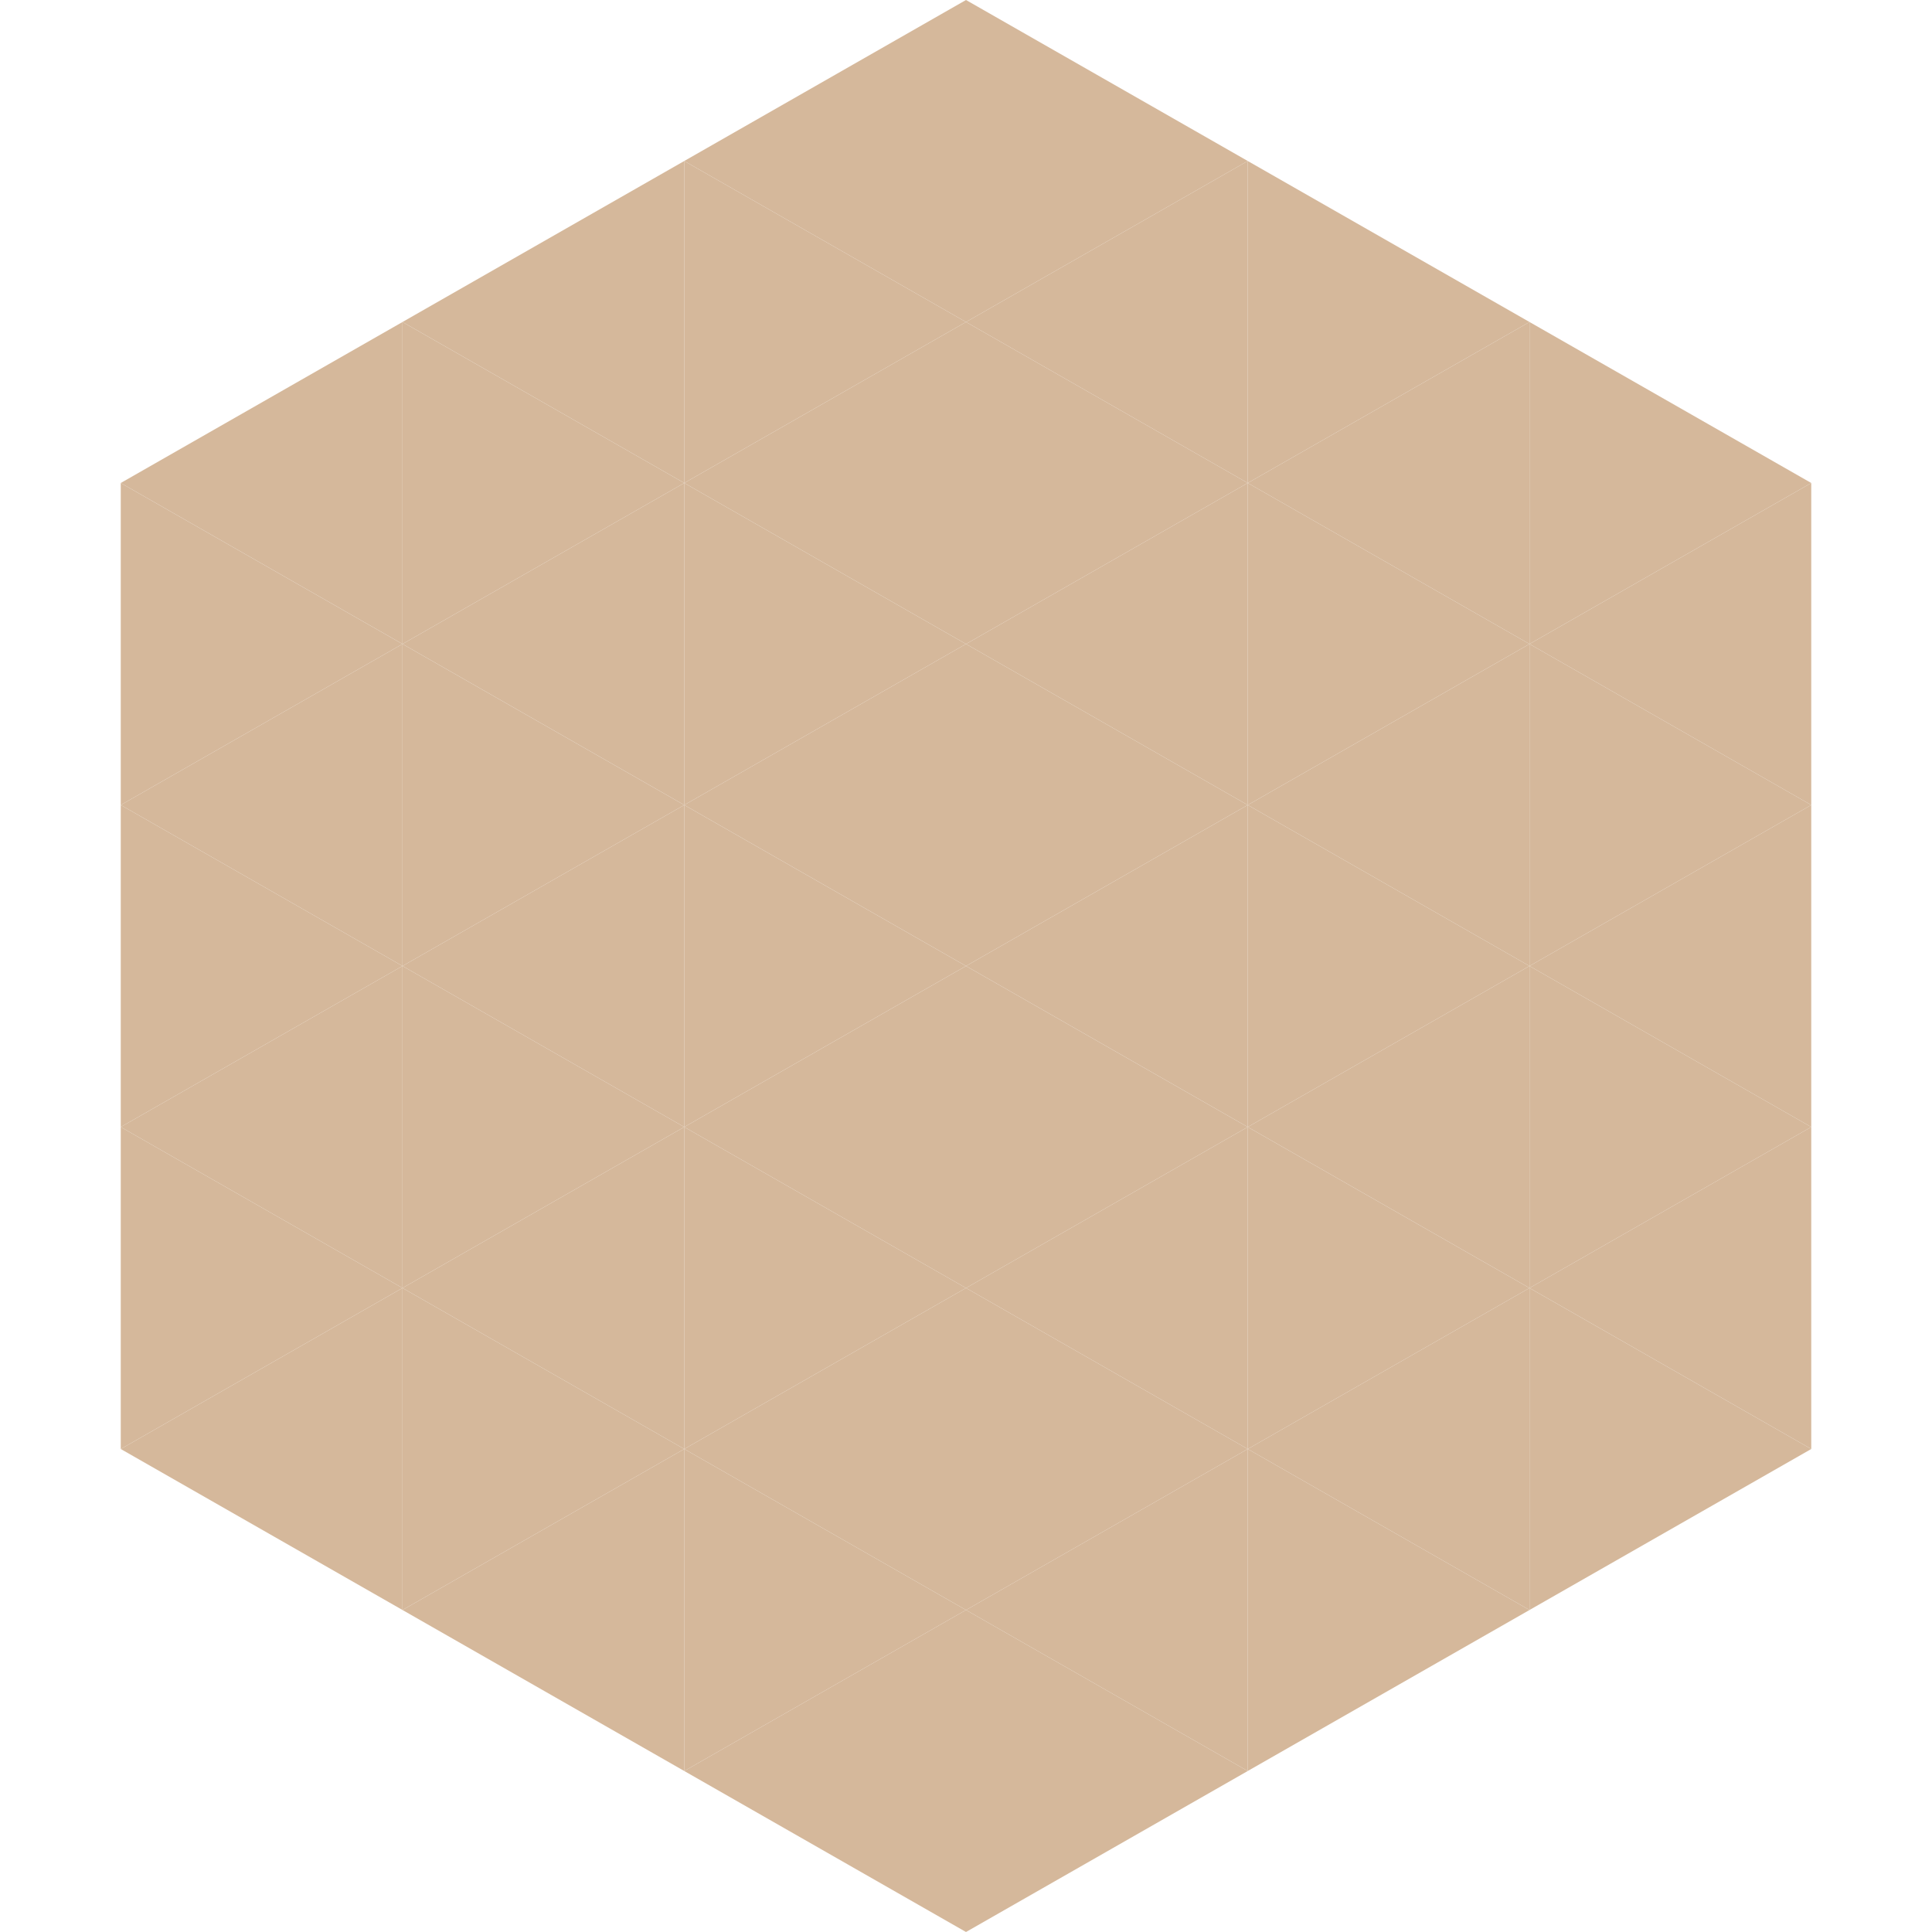
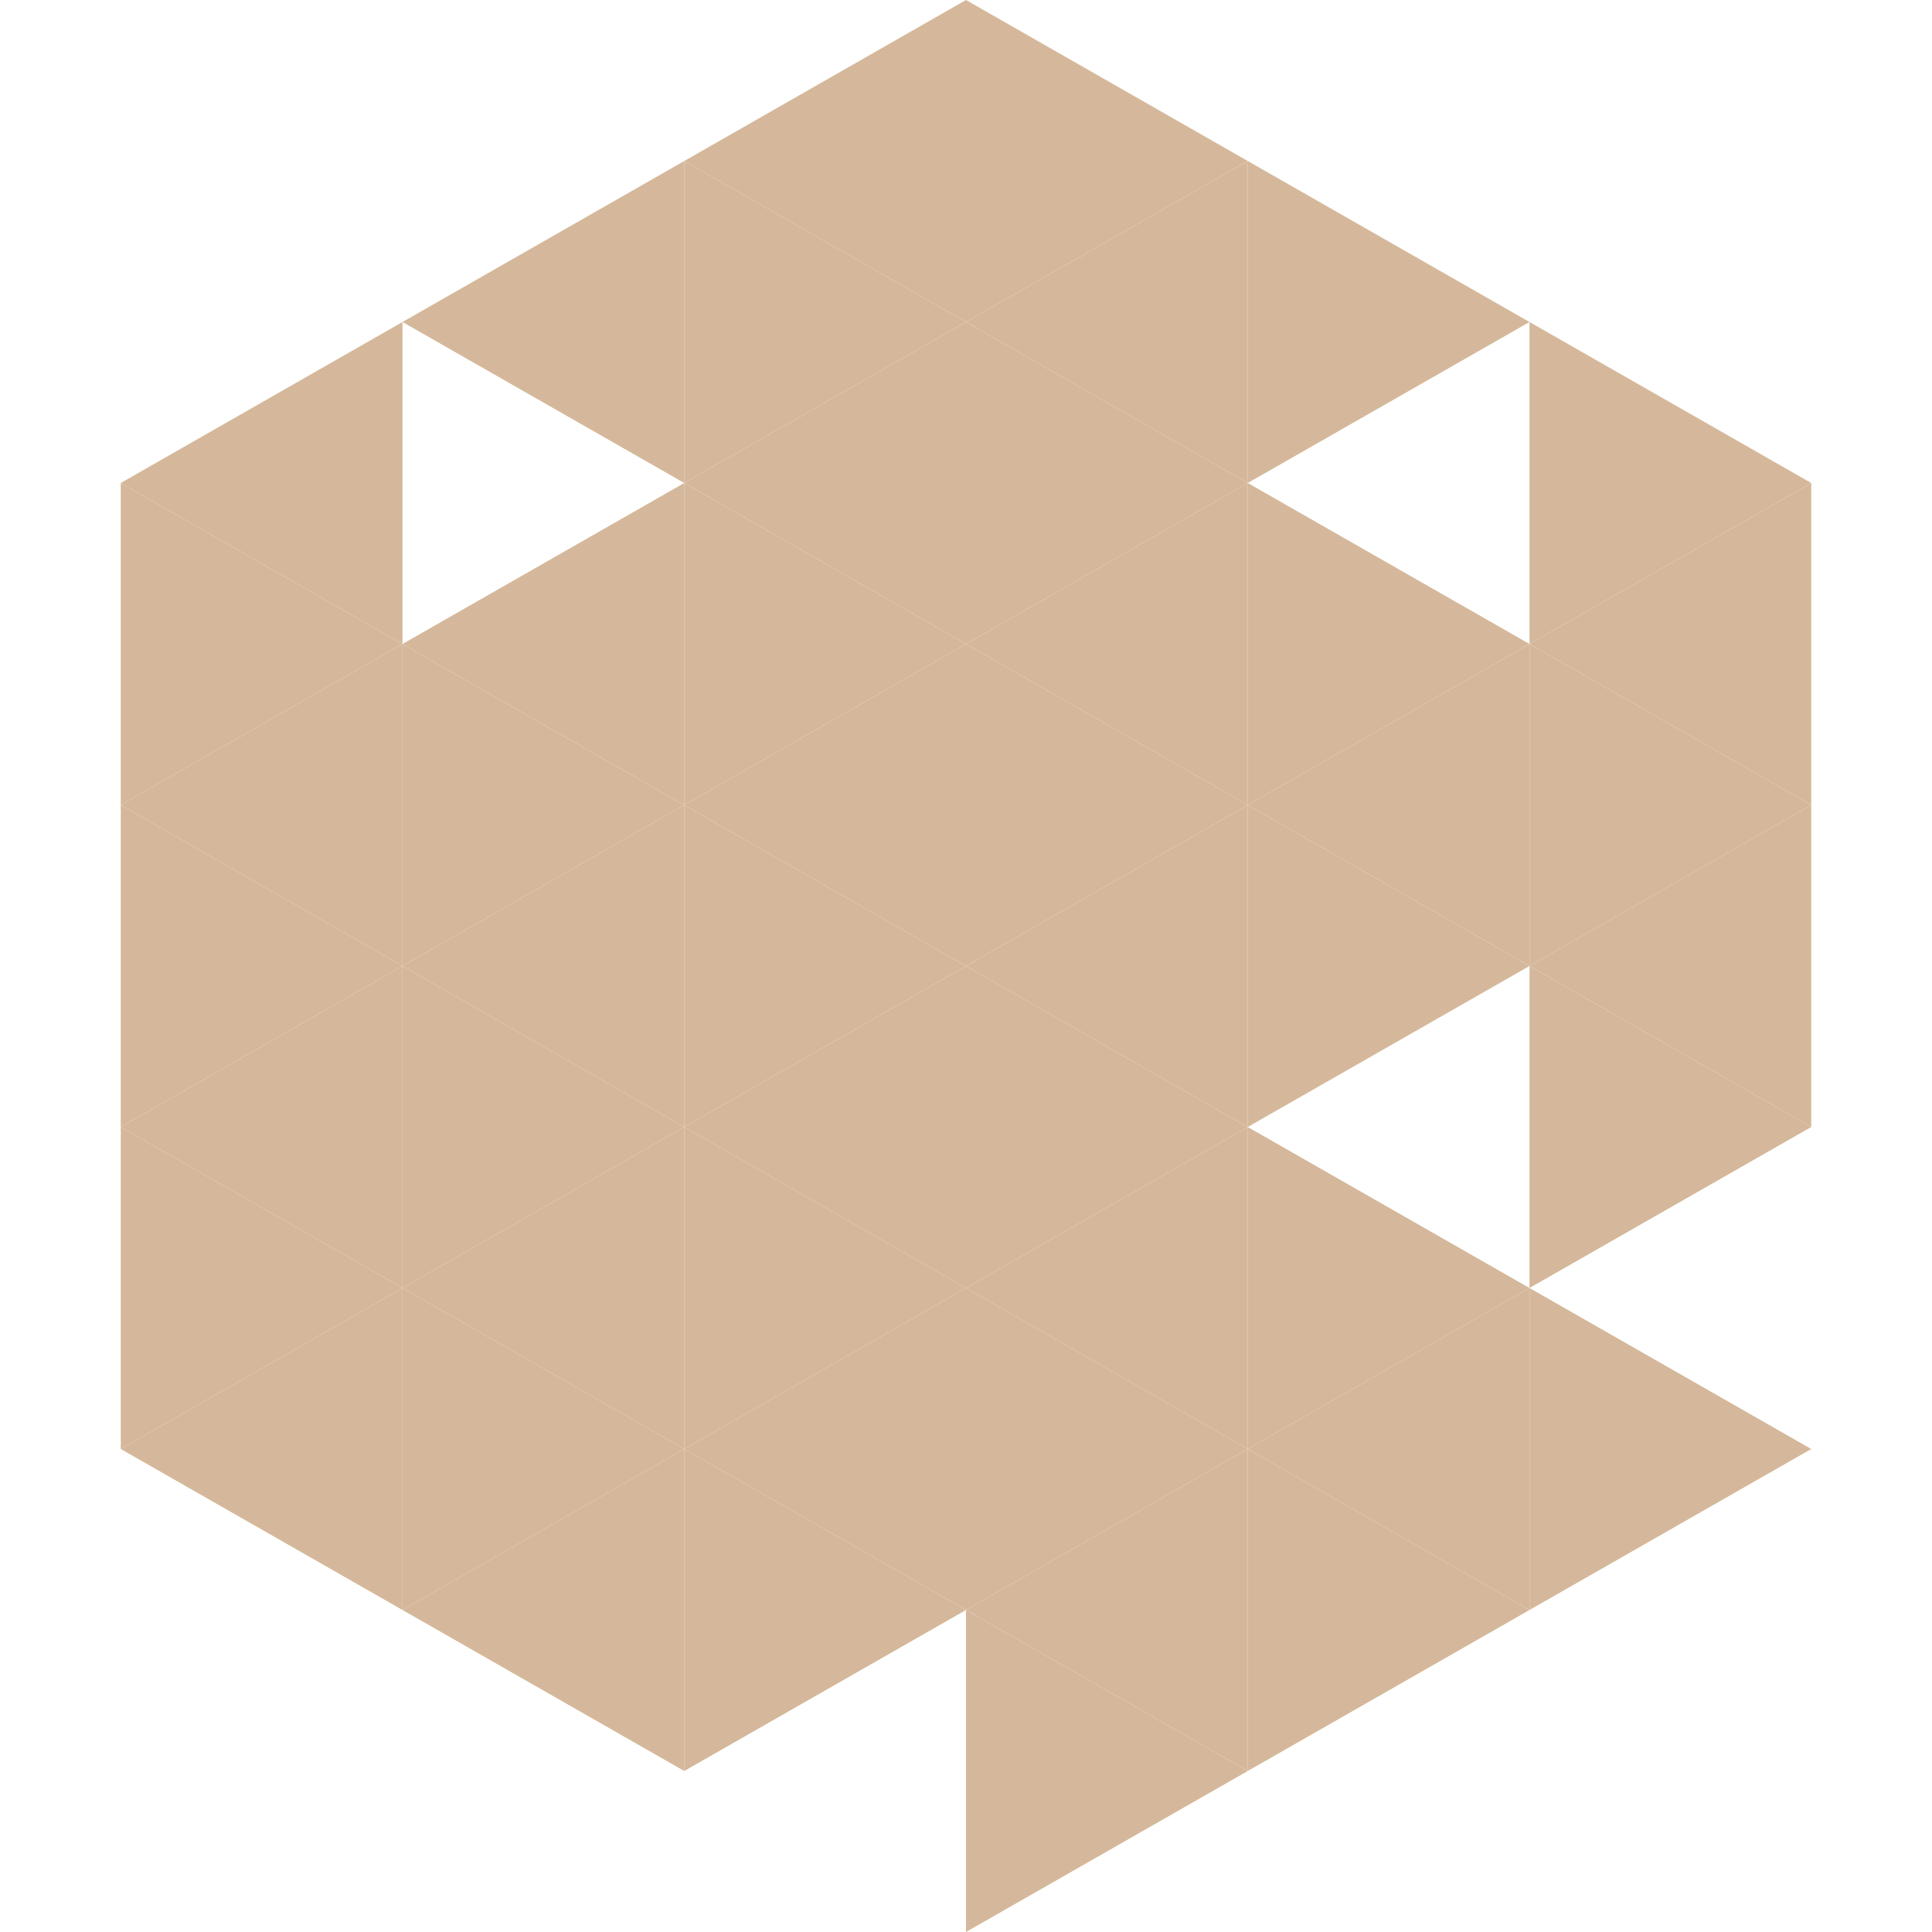
<svg xmlns="http://www.w3.org/2000/svg" width="240" height="240">
  <polygon points="50,40 15,60 50,80" style="fill:rgb(213,184,155)" />
  <polygon points="190,40 225,60 190,80" style="fill:rgb(213,184,155)" />
  <polygon points="15,60 50,80 15,100" style="fill:rgb(213,184,155)" />
  <polygon points="225,60 190,80 225,100" style="fill:rgb(213,184,155)" />
  <polygon points="50,80 15,100 50,120" style="fill:rgb(213,184,155)" />
  <polygon points="190,80 225,100 190,120" style="fill:rgb(213,184,155)" />
  <polygon points="15,100 50,120 15,140" style="fill:rgb(213,184,155)" />
  <polygon points="225,100 190,120 225,140" style="fill:rgb(213,184,155)" />
  <polygon points="50,120 15,140 50,160" style="fill:rgb(213,184,155)" />
  <polygon points="190,120 225,140 190,160" style="fill:rgb(213,184,155)" />
  <polygon points="15,140 50,160 15,180" style="fill:rgb(213,184,155)" />
-   <polygon points="225,140 190,160 225,180" style="fill:rgb(213,184,155)" />
  <polygon points="50,160 15,180 50,200" style="fill:rgb(213,184,155)" />
  <polygon points="190,160 225,180 190,200" style="fill:rgb(213,184,155)" />
  <polygon points="15,180 50,200 15,220" style="fill:rgb(255,255,255); fill-opacity:0" />
  <polygon points="225,180 190,200 225,220" style="fill:rgb(255,255,255); fill-opacity:0" />
  <polygon points="50,0 85,20 50,40" style="fill:rgb(255,255,255); fill-opacity:0" />
  <polygon points="190,0 155,20 190,40" style="fill:rgb(255,255,255); fill-opacity:0" />
  <polygon points="85,20 50,40 85,60" style="fill:rgb(213,184,155)" />
  <polygon points="155,20 190,40 155,60" style="fill:rgb(213,184,155)" />
-   <polygon points="50,40 85,60 50,80" style="fill:rgb(213,184,155)" />
-   <polygon points="190,40 155,60 190,80" style="fill:rgb(213,184,155)" />
  <polygon points="85,60 50,80 85,100" style="fill:rgb(213,184,155)" />
  <polygon points="155,60 190,80 155,100" style="fill:rgb(213,184,155)" />
  <polygon points="50,80 85,100 50,120" style="fill:rgb(213,184,155)" />
  <polygon points="190,80 155,100 190,120" style="fill:rgb(213,184,155)" />
  <polygon points="85,100 50,120 85,140" style="fill:rgb(213,184,155)" />
  <polygon points="155,100 190,120 155,140" style="fill:rgb(213,184,155)" />
  <polygon points="50,120 85,140 50,160" style="fill:rgb(213,184,155)" />
-   <polygon points="190,120 155,140 190,160" style="fill:rgb(213,184,155)" />
  <polygon points="85,140 50,160 85,180" style="fill:rgb(213,184,155)" />
  <polygon points="155,140 190,160 155,180" style="fill:rgb(213,184,155)" />
  <polygon points="50,160 85,180 50,200" style="fill:rgb(213,184,155)" />
  <polygon points="190,160 155,180 190,200" style="fill:rgb(213,184,155)" />
  <polygon points="85,180 50,200 85,220" style="fill:rgb(213,184,155)" />
  <polygon points="155,180 190,200 155,220" style="fill:rgb(213,184,155)" />
  <polygon points="120,0 85,20 120,40" style="fill:rgb(213,184,155)" />
  <polygon points="120,0 155,20 120,40" style="fill:rgb(213,184,155)" />
  <polygon points="85,20 120,40 85,60" style="fill:rgb(213,184,155)" />
  <polygon points="155,20 120,40 155,60" style="fill:rgb(213,184,155)" />
  <polygon points="120,40 85,60 120,80" style="fill:rgb(213,184,155)" />
  <polygon points="120,40 155,60 120,80" style="fill:rgb(213,184,155)" />
  <polygon points="85,60 120,80 85,100" style="fill:rgb(213,184,155)" />
  <polygon points="155,60 120,80 155,100" style="fill:rgb(213,184,155)" />
  <polygon points="120,80 85,100 120,120" style="fill:rgb(213,184,155)" />
  <polygon points="120,80 155,100 120,120" style="fill:rgb(213,184,155)" />
  <polygon points="85,100 120,120 85,140" style="fill:rgb(213,184,155)" />
  <polygon points="155,100 120,120 155,140" style="fill:rgb(213,184,155)" />
  <polygon points="120,120 85,140 120,160" style="fill:rgb(213,184,155)" />
  <polygon points="120,120 155,140 120,160" style="fill:rgb(213,184,155)" />
  <polygon points="85,140 120,160 85,180" style="fill:rgb(213,184,155)" />
  <polygon points="155,140 120,160 155,180" style="fill:rgb(213,184,155)" />
  <polygon points="120,160 85,180 120,200" style="fill:rgb(213,184,155)" />
  <polygon points="120,160 155,180 120,200" style="fill:rgb(213,184,155)" />
  <polygon points="85,180 120,200 85,220" style="fill:rgb(213,184,155)" />
  <polygon points="155,180 120,200 155,220" style="fill:rgb(213,184,155)" />
-   <polygon points="120,200 85,220 120,240" style="fill:rgb(213,184,155)" />
  <polygon points="120,200 155,220 120,240" style="fill:rgb(213,184,155)" />
  <polygon points="85,220 120,240 85,260" style="fill:rgb(255,255,255); fill-opacity:0" />
  <polygon points="155,220 120,240 155,260" style="fill:rgb(255,255,255); fill-opacity:0" />
</svg>